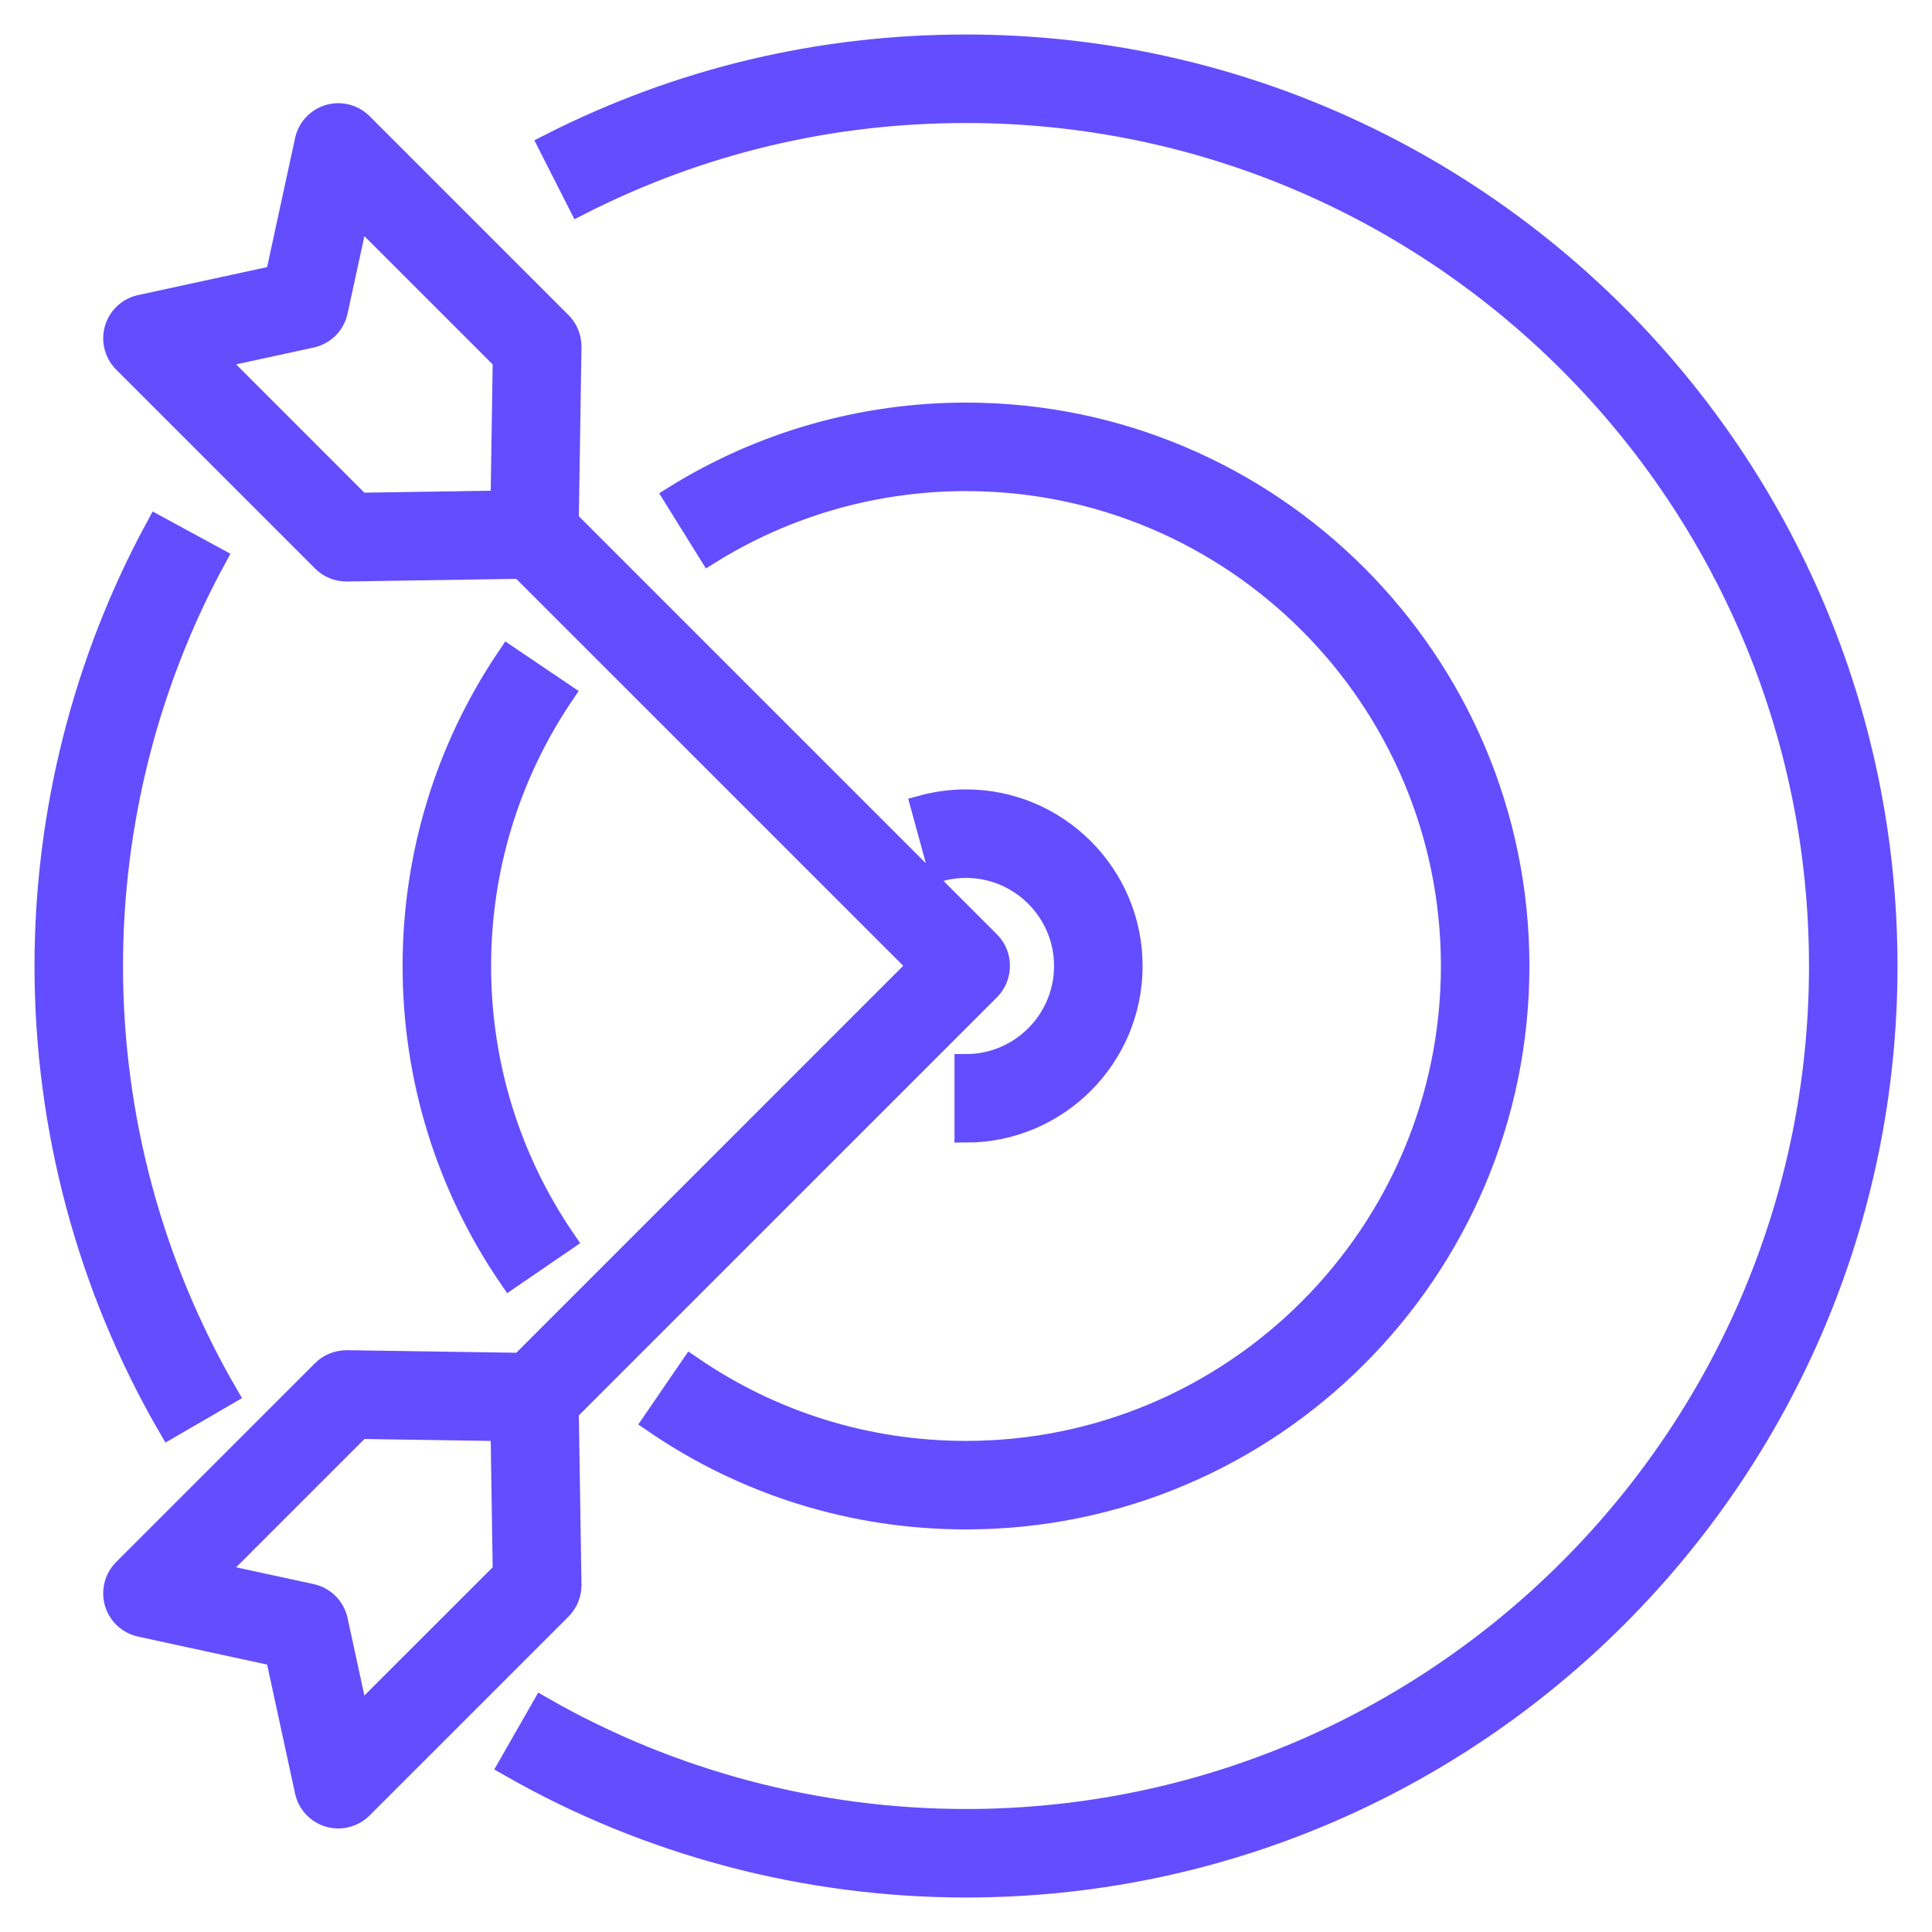
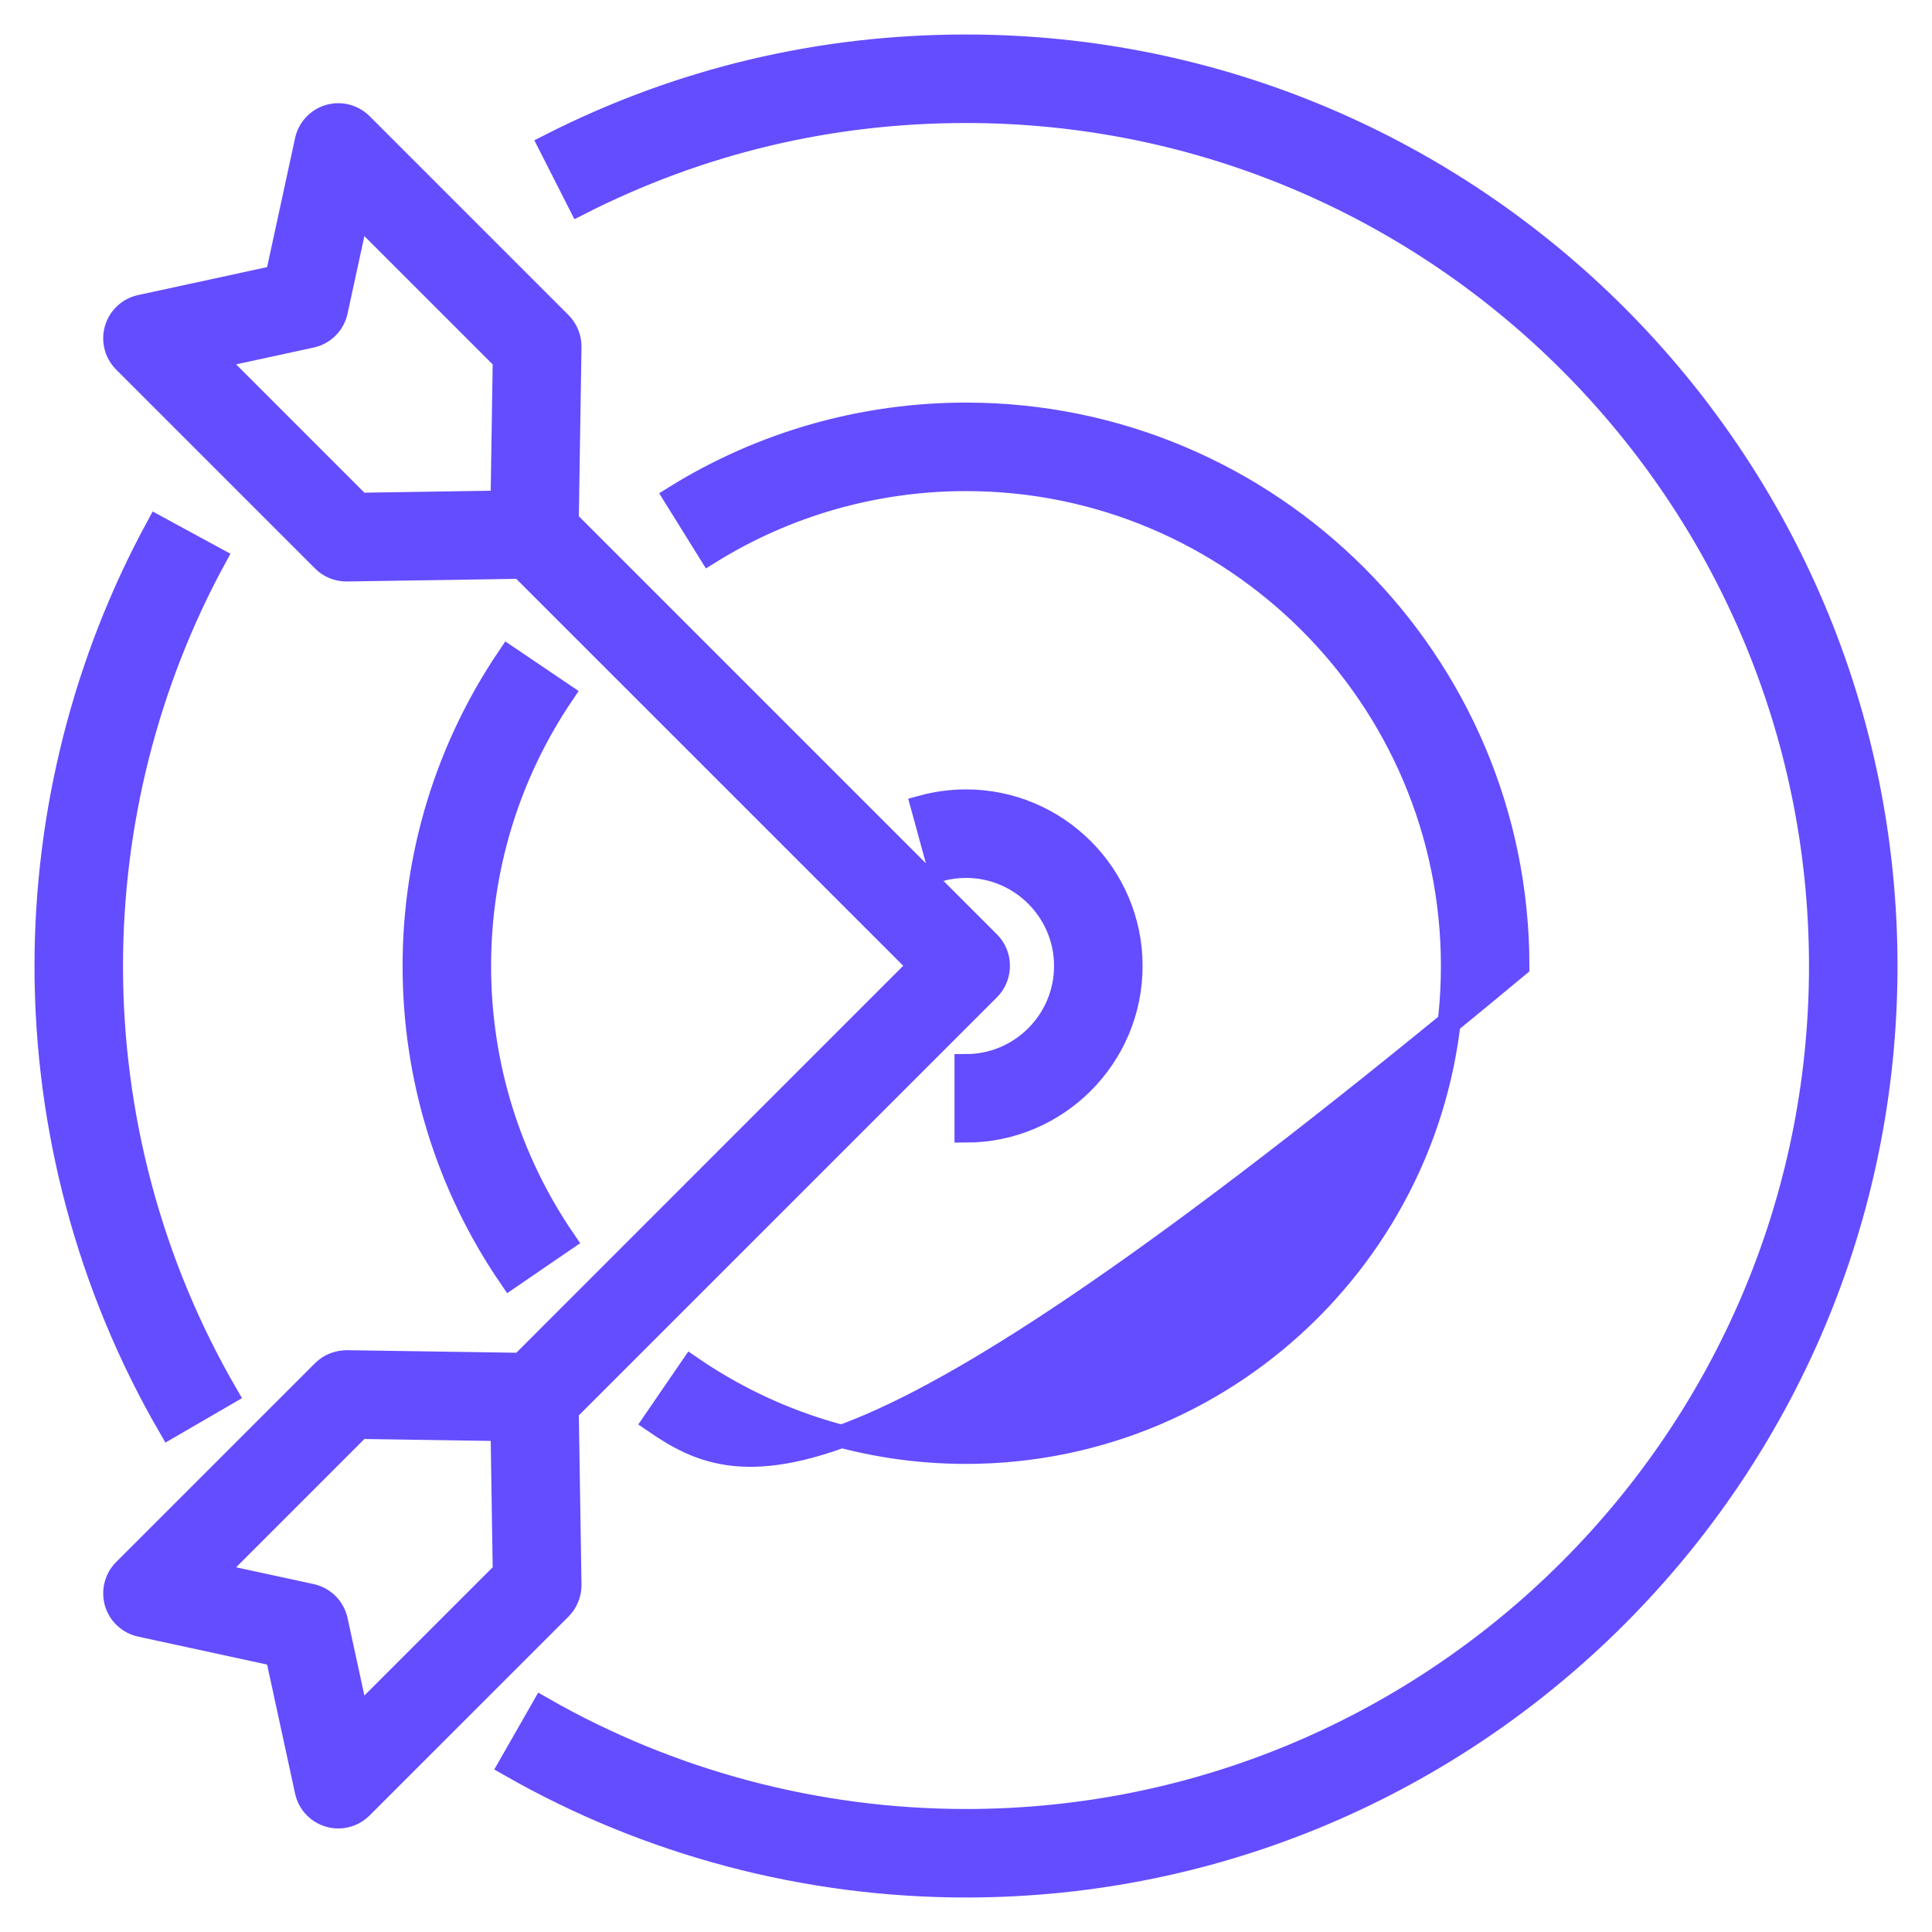
<svg xmlns="http://www.w3.org/2000/svg" width="42px" height="42px" viewBox="0 0 42 42" version="1.1">
  <title>81F39554-7E78-479A-B96A-A375CFC35D5B</title>
  <g id="home" stroke="none" stroke-width="1" fill="none" fill-rule="evenodd">
    <g id="OneContact-LP" transform="translate(-585, -4871)" fill="#634DFF" stroke="#634DFF" stroke-width="0.5">
      <g id="sucess-icon" transform="translate(586, 4872)">
-         <path d="M20,0 C31.028,0 40,8.972 40,20 C40,31.028 31.028,40 20,40 C16.519,40 13.09,39.092 10.086,37.374 L10.793,36.137 C13.582,37.733 16.766,38.576 20,38.576 C30.243,38.576 38.576,30.243 38.576,20 C38.576,9.757 30.243,1.424 20,1.424 C17.042,1.424 14.215,2.099 11.597,3.429 L10.952,2.159 C13.771,0.727 16.816,0 20,0 Z M6.858,1.702 L11.182,6.026 C11.318,6.162 11.393,6.348 11.391,6.54 L11.332,10.325 L20.496,19.489 C20.635,19.628 20.705,19.81 20.705,19.992 C20.705,20.182 20.635,20.365 20.496,20.504 L11.332,29.667 L11.391,33.452 C11.393,33.645 11.318,33.83 11.182,33.967 L6.858,38.29 C6.723,38.426 6.541,38.499 6.355,38.499 C6.287,38.499 6.22,38.49 6.154,38.47 C5.904,38.397 5.714,38.193 5.659,37.938 L5.017,34.976 L2.055,34.334 C1.8,34.278 1.596,34.089 1.522,33.839 C1.449,33.589 1.518,33.318 1.702,33.134 L6.026,28.811 C6.162,28.674 6.346,28.604 6.54,28.602 L10.326,28.659 L18.989,19.995 L10.325,11.332 L6.54,11.391 L6.529,11.391 C6.34,11.391 6.159,11.316 6.026,11.182 L1.702,6.858 C1.518,6.674 1.449,6.404 1.522,6.154 C1.596,5.904 1.8,5.714 2.055,5.659 L5.017,5.017 L5.659,2.055 C5.714,1.8 5.904,1.596 6.154,1.522 C6.403,1.449 6.674,1.518 6.858,1.702 Z M6.82,30.031 L3.632,33.219 L5.766,33.681 C6.039,33.74 6.252,33.954 6.311,34.226 L6.774,36.36 L9.962,33.173 L9.914,30.078 L6.82,30.031 Z M20,8.002 C26.616,8.002 31.998,13.384 31.998,20 C31.998,26.616 26.616,31.998 20,31.998 C17.566,31.998 15.223,31.273 13.223,29.902 L14.028,28.727 C15.79,29.935 17.855,30.574 20,30.574 C25.83,30.574 30.574,25.83 30.574,20 C30.574,14.17 25.83,9.426 20,9.426 C18.024,9.426 16.096,9.975 14.426,11.013 L13.674,9.803 C15.57,8.625 17.758,8.002 20,8.002 Z M2.419,10.458 L3.67,11.138 C2.201,13.84 1.424,16.904 1.424,20 C1.424,23.273 2.287,26.49 3.919,29.304 L2.687,30.019 C0.929,26.988 0,23.523 0,20 C0,16.667 0.837,13.368 2.419,10.458 Z M10.052,13.291 L11.232,14.089 C10.051,15.837 9.426,17.881 9.426,20 C9.426,22.141 10.062,24.202 11.265,25.961 L10.09,26.765 C8.724,24.768 8.002,22.429 8.002,20 C8.002,17.596 8.711,15.276 10.052,13.291 Z M20,16.411 C21.979,16.411 23.589,18.021 23.589,20 C23.589,21.979 21.979,23.589 20,23.589 L20,22.165 C21.193,22.165 22.164,21.194 22.164,20 C22.164,18.806 21.193,17.835 20,17.835 C19.805,17.835 19.612,17.861 19.426,17.912 L19.051,16.538 C19.36,16.454 19.679,16.411 20,16.411 Z M6.774,3.632 L6.311,5.766 C6.252,6.039 6.039,6.252 5.766,6.311 L3.632,6.774 L6.82,9.962 L9.914,9.914 L9.962,6.82 L6.774,3.632 Z" id="Combined-Shape" />
+         <path d="M20,0 C31.028,0 40,8.972 40,20 C40,31.028 31.028,40 20,40 C16.519,40 13.09,39.092 10.086,37.374 L10.793,36.137 C13.582,37.733 16.766,38.576 20,38.576 C30.243,38.576 38.576,30.243 38.576,20 C38.576,9.757 30.243,1.424 20,1.424 C17.042,1.424 14.215,2.099 11.597,3.429 L10.952,2.159 C13.771,0.727 16.816,0 20,0 Z M6.858,1.702 L11.182,6.026 C11.318,6.162 11.393,6.348 11.391,6.54 L11.332,10.325 L20.496,19.489 C20.635,19.628 20.705,19.81 20.705,19.992 C20.705,20.182 20.635,20.365 20.496,20.504 L11.332,29.667 L11.391,33.452 C11.393,33.645 11.318,33.83 11.182,33.967 L6.858,38.29 C6.723,38.426 6.541,38.499 6.355,38.499 C6.287,38.499 6.22,38.49 6.154,38.47 C5.904,38.397 5.714,38.193 5.659,37.938 L5.017,34.976 L2.055,34.334 C1.8,34.278 1.596,34.089 1.522,33.839 C1.449,33.589 1.518,33.318 1.702,33.134 L6.026,28.811 C6.162,28.674 6.346,28.604 6.54,28.602 L10.326,28.659 L18.989,19.995 L10.325,11.332 L6.54,11.391 L6.529,11.391 C6.34,11.391 6.159,11.316 6.026,11.182 L1.702,6.858 C1.518,6.674 1.449,6.404 1.522,6.154 C1.596,5.904 1.8,5.714 2.055,5.659 L5.017,5.017 L5.659,2.055 C5.714,1.8 5.904,1.596 6.154,1.522 C6.403,1.449 6.674,1.518 6.858,1.702 Z M6.82,30.031 L3.632,33.219 L5.766,33.681 C6.039,33.74 6.252,33.954 6.311,34.226 L6.774,36.36 L9.962,33.173 L9.914,30.078 L6.82,30.031 Z M20,8.002 C26.616,8.002 31.998,13.384 31.998,20 C17.566,31.998 15.223,31.273 13.223,29.902 L14.028,28.727 C15.79,29.935 17.855,30.574 20,30.574 C25.83,30.574 30.574,25.83 30.574,20 C30.574,14.17 25.83,9.426 20,9.426 C18.024,9.426 16.096,9.975 14.426,11.013 L13.674,9.803 C15.57,8.625 17.758,8.002 20,8.002 Z M2.419,10.458 L3.67,11.138 C2.201,13.84 1.424,16.904 1.424,20 C1.424,23.273 2.287,26.49 3.919,29.304 L2.687,30.019 C0.929,26.988 0,23.523 0,20 C0,16.667 0.837,13.368 2.419,10.458 Z M10.052,13.291 L11.232,14.089 C10.051,15.837 9.426,17.881 9.426,20 C9.426,22.141 10.062,24.202 11.265,25.961 L10.09,26.765 C8.724,24.768 8.002,22.429 8.002,20 C8.002,17.596 8.711,15.276 10.052,13.291 Z M20,16.411 C21.979,16.411 23.589,18.021 23.589,20 C23.589,21.979 21.979,23.589 20,23.589 L20,22.165 C21.193,22.165 22.164,21.194 22.164,20 C22.164,18.806 21.193,17.835 20,17.835 C19.805,17.835 19.612,17.861 19.426,17.912 L19.051,16.538 C19.36,16.454 19.679,16.411 20,16.411 Z M6.774,3.632 L6.311,5.766 C6.252,6.039 6.039,6.252 5.766,6.311 L3.632,6.774 L6.82,9.962 L9.914,9.914 L9.962,6.82 L6.774,3.632 Z" id="Combined-Shape" />
      </g>
    </g>
  </g>
</svg>